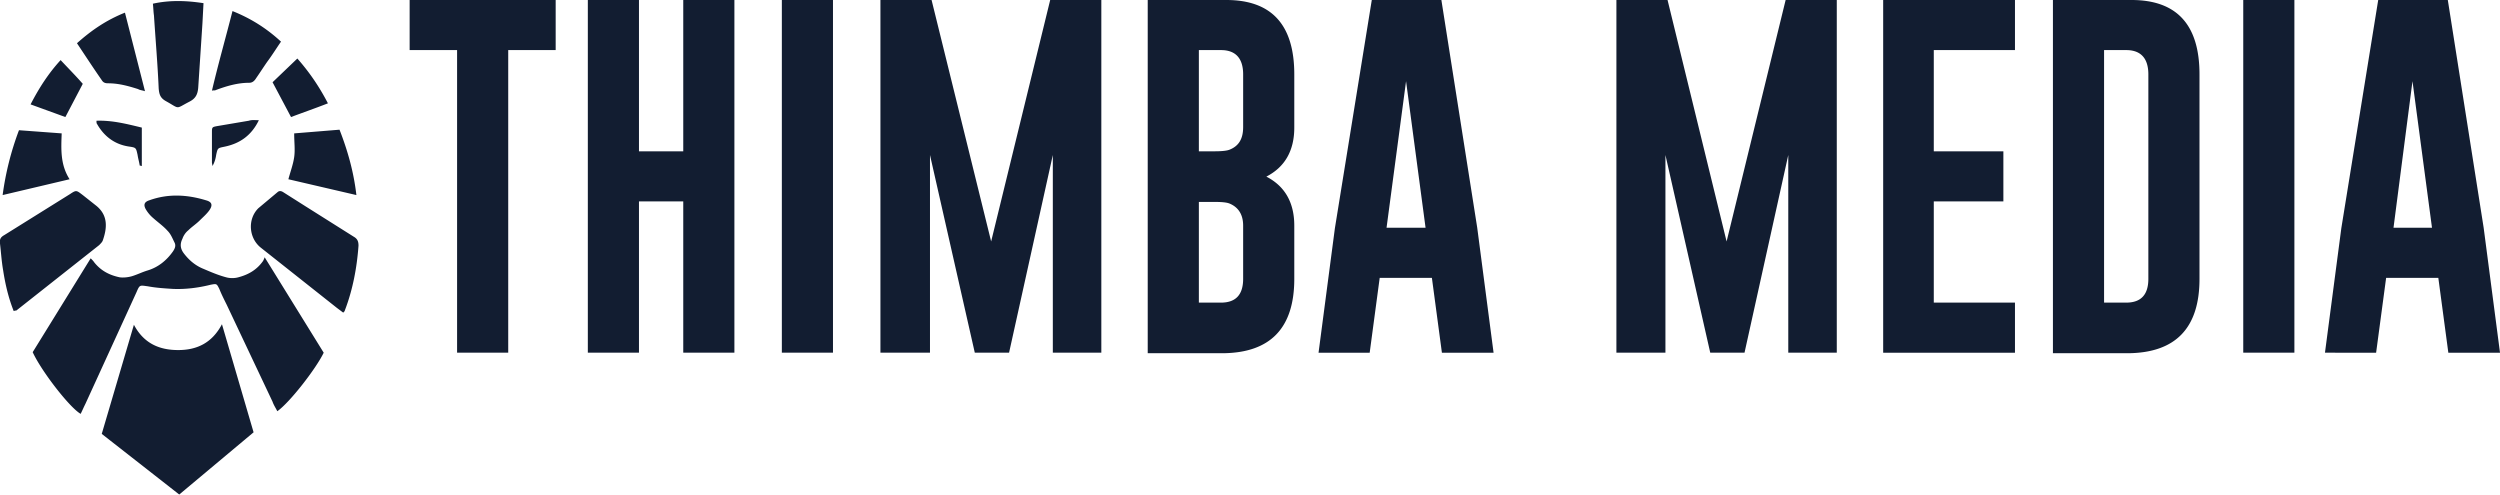
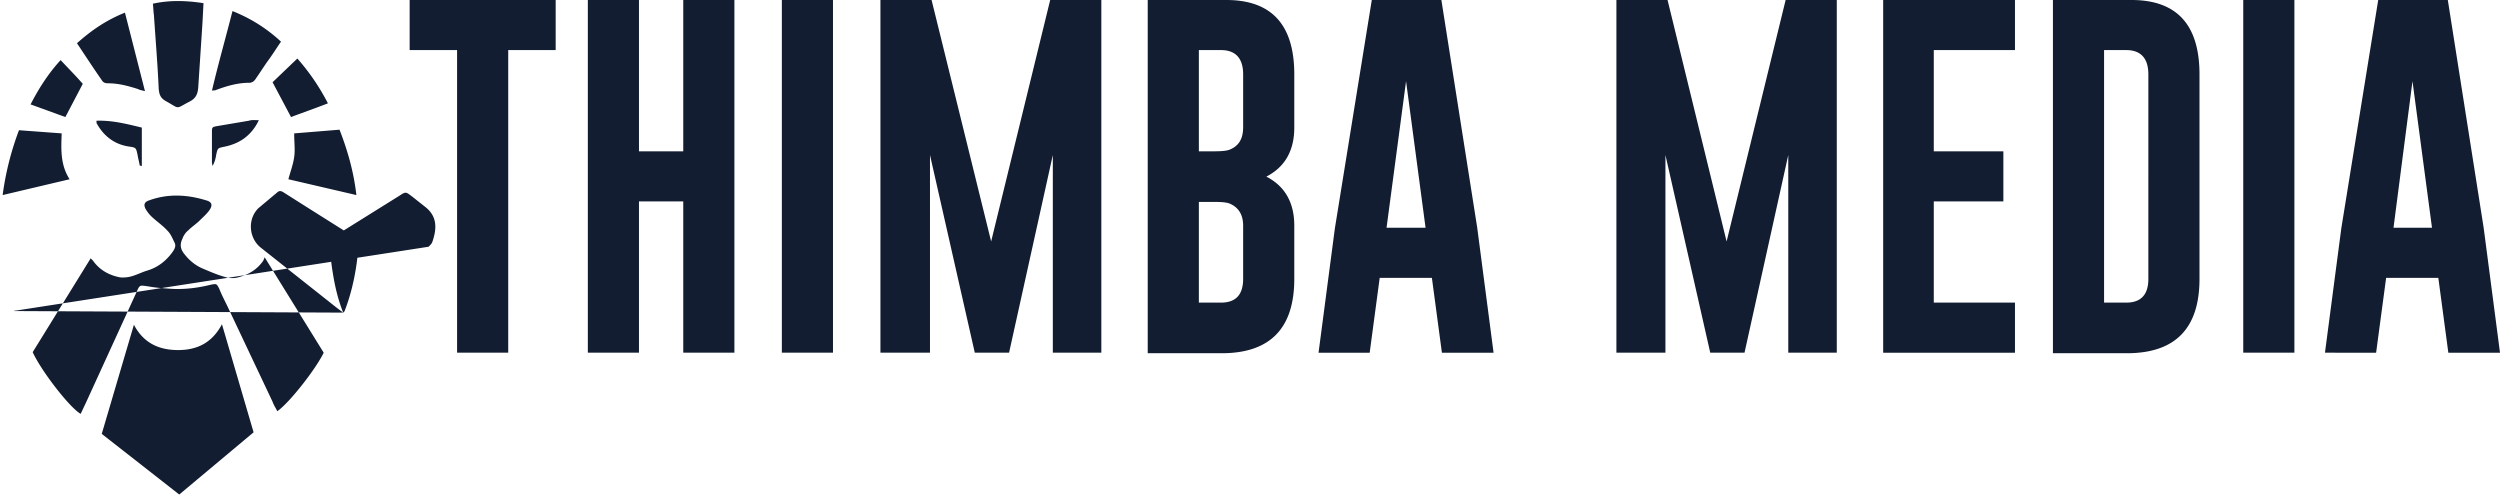
<svg xmlns="http://www.w3.org/2000/svg" viewBox="0 0 474.2 93.9" fill="#121d31">
-   <path d="M50.2 48.8l11.2 18.1c-1.5 3.1-6.5 9.5-8.8 11.1-.3-.6-.7-1.2-.9-1.8L43 57.8c-.5-1-1-2-1.4-3-.5-1-.5-1-1.6-.8-2.4.6-4.8.9-7.2.8-1.6-.1-3.2-.2-4.8-.5-1.5-.2-1.5-.3-2.1 1.1l-9.7 21.2c-.3.6-.6 1.3-.9 1.9-2-1.1-7.4-8-9.1-11.7l11-17.8c.3.3.5.5.7.8 1.3 1.6 2.9 2.4 4.8 2.8.7.1 1.6 0 2.3-.2 1-.3 2-.8 3-1.1 2-.6 3.6-1.9 4.8-3.6.4-.6.6-1.1.3-1.7-.4-.8-.7-1.6-1.3-2.2-.8-.9-1.8-1.6-2.7-2.4a6.55 6.55 0 0 1-1.5-1.8c-.4-.8-.2-1.3.7-1.6 3.6-1.3 7.2-1.1 10.8 0 1.1.3 1.3.9.6 1.9-.5.7-1.2 1.3-1.8 1.9-.7.7-1.5 1.2-2.2 1.9-.5.4-.9 1-1.1 1.6-.5 1-.4 1.9.3 2.8 1 1.3 2.2 2.3 3.7 2.9 1.4.6 2.8 1.2 4.3 1.6.7.2 1.6.2 2.3 0 1.9-.5 3.5-1.4 4.7-3.1.1-.2.2-.4.3-.7zM19.3 82.3l6.1-20.7c1.9 3.6 4.9 4.8 8.4 4.8s6.4-1.3 8.3-4.9l6 20.5L34 93.8 19.3 82.3zm45.8-23l-1.2-.9L49.5 47c-2.3-1.8-2.6-5.4-.5-7.5l3.7-3.1c.4-.3.8-.1 1.1.1l4.1 2.6 9.2 5.8c.7.4.9.9.9 1.7-.3 4.2-1.1 8.4-2.6 12.3 0 .1-.1.2-.3.4zM2.6 59c-1-2.5-1.6-5.1-2-7.7-.3-1.7-.4-3.4-.6-5.1-.1-.8.1-1.2.8-1.6l12.5-7.8c1.2-.8 1.2-.7 2.4.2l2.4 1.9c2.5 1.9 2.2 4.4 1.4 6.7-.1.3-.4.6-.7.9L3.1 58.9c-.1 0-.2 0-.5.1zM29 .7c3.2-.7 6.3-.6 9.6-.1l-.2 3.8-.8 12.2c-.1 1.3-.5 2.1-1.7 2.7-2.7 1.4-1.7 1.4-4.4-.1-1.1-.6-1.3-1.3-1.4-2.4-.2-4.6-.6-9.3-.9-13.9-.1-.6-.1-1.3-.2-2.2zM67.6 37l-12.9-3c.4-1.5.9-2.8 1.1-4.2s0-2.8 0-4.5l8.6-.7c1.6 4.1 2.7 8.1 3.2 12.4zM44.1 2.1c3.5 1.4 6.5 3.3 9.2 5.8-.9 1.3-1.7 2.6-2.6 3.8-.7 1-1.4 2.1-2.1 3.1-.3.5-.7.9-1.3.9-2.2 0-4.3.6-6.4 1.4-.2.1-.4 0-.7.1 1.2-5.1 2.6-10 3.9-15.1zM14.6 8.2c2.8-2.5 5.6-4.4 9.1-5.8l3.8 14.9c-.6-.2-1-.2-1.3-.4-1.9-.6-3.7-1.1-5.7-1.1-.5 0-.9-.1-1.2-.6-1.6-2.3-3.1-4.6-4.7-7zm-11 16.5l8.1.6c-.1 2.9-.3 5.9 1.5 8.7L.5 37a55.44 55.44 0 0 1 3.1-12.3zm51.6-2.5l-3.5-6.6 4.7-4.5c2.3 2.6 4.2 5.4 5.8 8.5-2.3.9-4.6 1.7-7 2.6zm-39.5-6.3l-3.3 6.3-6.6-2.4c1.6-3.1 3.4-5.9 5.7-8.4 1.4 1.5 2.8 2.9 4.2 4.5zm33.4 6.9c-1.4 2.9-3.6 4.4-6.4 5-1.4.3-1.4.2-1.7 1.6-.1.7-.3 1.4-.7 2.1 0-.2-.1-.5-.1-.7v-5.6c0-1.1 0-1.1 1.1-1.3l5.9-1c.6-.2 1.2-.1 1.9-.1zm-22.6 8.6c-.1-.7-.3-1.3-.4-2-.3-1.4-.3-1.4-1.6-1.6-2.8-.4-4.8-2-6.1-4.3-.1-.1-.1-.3-.1-.6 3-.1 5.7.6 8.6 1.3v7.3c-.3-.1-.4-.1-.4-.1zM105.4 0v9.5h-9v57.4h-9.7V9.5h-9V0h27.7zm6.1 0h9.7v28.7h8.4V0h9.7v66.9h-9.7V38.2h-8.4v28.7h-9.7V0zm36.8 0h9.7v66.9h-9.7V0zM188 45.8L199.2 0h9.7v66.9h-9.2V29.4l-8.3 37.5h-6.5l-8.5-37.5v37.5H167V0h9.7L188 45.8zM217.7 0h14.9c8.6 0 12.9 4.7 12.9 14.1v10.1c0 4.4-1.8 7.5-5.3 9.3 3.5 1.8 5.3 4.9 5.3 9.3v10.1c0 9.3-4.5 14-13.5 14.1h-14.3V0zm9.7 9.5v19.2h3c1.3 0 2.3-.1 2.8-.3 1.8-.7 2.6-2.1 2.6-4.3v-10c0-3-1.4-4.6-4.2-4.6h-4.2zm0 28.7v19.2h4.2c2.8 0 4.2-1.5 4.2-4.5V42.8c0-2.1-.9-3.5-2.6-4.2-.5-.2-1.4-.3-2.8-.3h-3zm52.8 5l3.1 23.7h-9.8l-1.9-14.2h-9.9l-1.9 14.2h-9.7l3.1-23.6 7-43.3h13.2l6.8 43.2zm-9.8 0l-3.7-27.8-3.7 27.8h7.4zm57.1 2.6L338.7 0h9.7v66.9h-9.2V29.4l-8.3 37.5h-6.5l-8.5-37.5v37.5h-9.3V0h9.7l11.2 45.8zM357.2 0h25v9.5h-15.4v19.2H380v9.5h-13.2v19.2h15.4v9.5h-25V0zm32.2 0h14.9c8.6 0 12.9 4.7 12.9 14.1v38.8c0 9.3-4.5 14-13.5 14.1h-14.3V0zm9.7 9.5v47.9h4.2c2.8 0 4.2-1.5 4.2-4.5V14.1c0-3-1.4-4.6-4.2-4.6h-4.2zM425.5 0h9.7v66.9h-9.7V0zm45.6 43.2l3.1 23.7h-9.8l-1.9-14.2h-9.9l-1.9 14.2H441l3.1-23.6 7-43.3h13.2l6.8 43.2zm-9.8 0l-3.7-27.8-3.6 27.8h7.3z" />
+   <path d="M50.2 48.8l11.2 18.1c-1.5 3.1-6.5 9.5-8.8 11.1-.3-.6-.7-1.2-.9-1.8L43 57.8c-.5-1-1-2-1.4-3-.5-1-.5-1-1.6-.8-2.4.6-4.8.9-7.2.8-1.6-.1-3.2-.2-4.8-.5-1.5-.2-1.5-.3-2.1 1.1l-9.7 21.2c-.3.6-.6 1.3-.9 1.9-2-1.1-7.4-8-9.1-11.7l11-17.8c.3.3.5.5.7.8 1.3 1.6 2.9 2.4 4.8 2.8.7.1 1.6 0 2.3-.2 1-.3 2-.8 3-1.1 2-.6 3.6-1.9 4.8-3.6.4-.6.6-1.1.3-1.7-.4-.8-.7-1.6-1.3-2.2-.8-.9-1.8-1.6-2.7-2.4a6.55 6.55 0 0 1-1.5-1.8c-.4-.8-.2-1.3.7-1.6 3.6-1.3 7.2-1.1 10.8 0 1.1.3 1.3.9.6 1.9-.5.7-1.2 1.3-1.8 1.9-.7.7-1.5 1.2-2.2 1.9-.5.4-.9 1-1.1 1.6-.5 1-.4 1.9.3 2.8 1 1.3 2.2 2.3 3.7 2.9 1.4.6 2.8 1.2 4.3 1.6.7.2 1.6.2 2.3 0 1.9-.5 3.5-1.4 4.7-3.1.1-.2.2-.4.3-.7zM19.3 82.3l6.1-20.7c1.9 3.6 4.9 4.8 8.4 4.8s6.4-1.3 8.3-4.9l6 20.5L34 93.8 19.3 82.3zm45.8-23l-1.2-.9L49.5 47c-2.3-1.8-2.6-5.4-.5-7.5l3.7-3.1c.4-.3.8-.1 1.1.1l4.1 2.6 9.2 5.8c.7.4.9.9.9 1.7-.3 4.2-1.1 8.4-2.6 12.3 0 .1-.1.2-.3.4zc-1-2.5-1.6-5.1-2-7.7-.3-1.7-.4-3.4-.6-5.1-.1-.8.1-1.2.8-1.6l12.5-7.8c1.2-.8 1.2-.7 2.4.2l2.4 1.9c2.5 1.9 2.2 4.4 1.4 6.7-.1.3-.4.6-.7.9L3.1 58.9c-.1 0-.2 0-.5.1zM29 .7c3.2-.7 6.3-.6 9.6-.1l-.2 3.8-.8 12.2c-.1 1.3-.5 2.1-1.7 2.7-2.7 1.4-1.7 1.4-4.4-.1-1.1-.6-1.3-1.3-1.4-2.4-.2-4.6-.6-9.3-.9-13.9-.1-.6-.1-1.3-.2-2.2zM67.6 37l-12.9-3c.4-1.5.9-2.8 1.1-4.2s0-2.8 0-4.5l8.6-.7c1.6 4.1 2.7 8.1 3.2 12.4zM44.1 2.1c3.5 1.4 6.5 3.3 9.2 5.8-.9 1.3-1.7 2.6-2.6 3.8-.7 1-1.4 2.1-2.1 3.1-.3.5-.7.9-1.3.9-2.2 0-4.3.6-6.4 1.4-.2.1-.4 0-.7.1 1.2-5.1 2.6-10 3.9-15.1zM14.6 8.2c2.8-2.5 5.6-4.4 9.1-5.8l3.8 14.9c-.6-.2-1-.2-1.3-.4-1.9-.6-3.7-1.1-5.7-1.1-.5 0-.9-.1-1.2-.6-1.6-2.3-3.1-4.6-4.7-7zm-11 16.5l8.1.6c-.1 2.9-.3 5.9 1.5 8.7L.5 37a55.44 55.44 0 0 1 3.1-12.3zm51.6-2.5l-3.5-6.6 4.7-4.5c2.3 2.6 4.2 5.4 5.8 8.5-2.3.9-4.6 1.7-7 2.6zm-39.5-6.3l-3.3 6.3-6.6-2.4c1.6-3.1 3.4-5.9 5.7-8.4 1.4 1.5 2.8 2.9 4.2 4.5zm33.4 6.9c-1.4 2.9-3.6 4.4-6.4 5-1.4.3-1.4.2-1.7 1.6-.1.7-.3 1.4-.7 2.1 0-.2-.1-.5-.1-.7v-5.6c0-1.1 0-1.1 1.1-1.3l5.9-1c.6-.2 1.2-.1 1.9-.1zm-22.6 8.6c-.1-.7-.3-1.3-.4-2-.3-1.4-.3-1.4-1.6-1.6-2.8-.4-4.8-2-6.1-4.3-.1-.1-.1-.3-.1-.6 3-.1 5.7.6 8.6 1.3v7.3c-.3-.1-.4-.1-.4-.1zM105.4 0v9.5h-9v57.4h-9.7V9.5h-9V0h27.7zm6.1 0h9.7v28.7h8.4V0h9.7v66.9h-9.7V38.2h-8.4v28.7h-9.7V0zm36.8 0h9.7v66.9h-9.7V0zM188 45.8L199.2 0h9.7v66.9h-9.2V29.4l-8.3 37.5h-6.5l-8.5-37.5v37.5H167V0h9.7L188 45.8zM217.7 0h14.9c8.6 0 12.9 4.7 12.9 14.1v10.1c0 4.4-1.8 7.5-5.3 9.3 3.5 1.8 5.3 4.9 5.3 9.3v10.1c0 9.3-4.5 14-13.5 14.1h-14.3V0zm9.7 9.5v19.2h3c1.3 0 2.3-.1 2.8-.3 1.8-.7 2.6-2.1 2.6-4.3v-10c0-3-1.4-4.6-4.2-4.6h-4.2zm0 28.7v19.2h4.2c2.8 0 4.2-1.5 4.2-4.5V42.8c0-2.1-.9-3.5-2.6-4.2-.5-.2-1.4-.3-2.8-.3h-3zm52.8 5l3.1 23.7h-9.8l-1.9-14.2h-9.9l-1.9 14.2h-9.7l3.1-23.6 7-43.3h13.2l6.8 43.2zm-9.8 0l-3.7-27.8-3.7 27.8h7.4zm57.1 2.6L338.7 0h9.7v66.9h-9.2V29.4l-8.3 37.5h-6.5l-8.5-37.5v37.5h-9.3V0h9.7l11.2 45.8zM357.2 0h25v9.5h-15.4v19.2H380v9.5h-13.2v19.2h15.4v9.5h-25V0zm32.2 0h14.9c8.6 0 12.9 4.7 12.9 14.1v38.8c0 9.3-4.5 14-13.5 14.1h-14.3V0zm9.7 9.5v47.9h4.2c2.8 0 4.2-1.5 4.2-4.5V14.1c0-3-1.4-4.6-4.2-4.6h-4.2zM425.5 0h9.7v66.9h-9.7V0zm45.6 43.2l3.1 23.7h-9.8l-1.9-14.2h-9.9l-1.9 14.2H441l3.1-23.6 7-43.3h13.2l6.8 43.2zm-9.8 0l-3.7-27.8-3.6 27.8h7.3z" />
</svg>